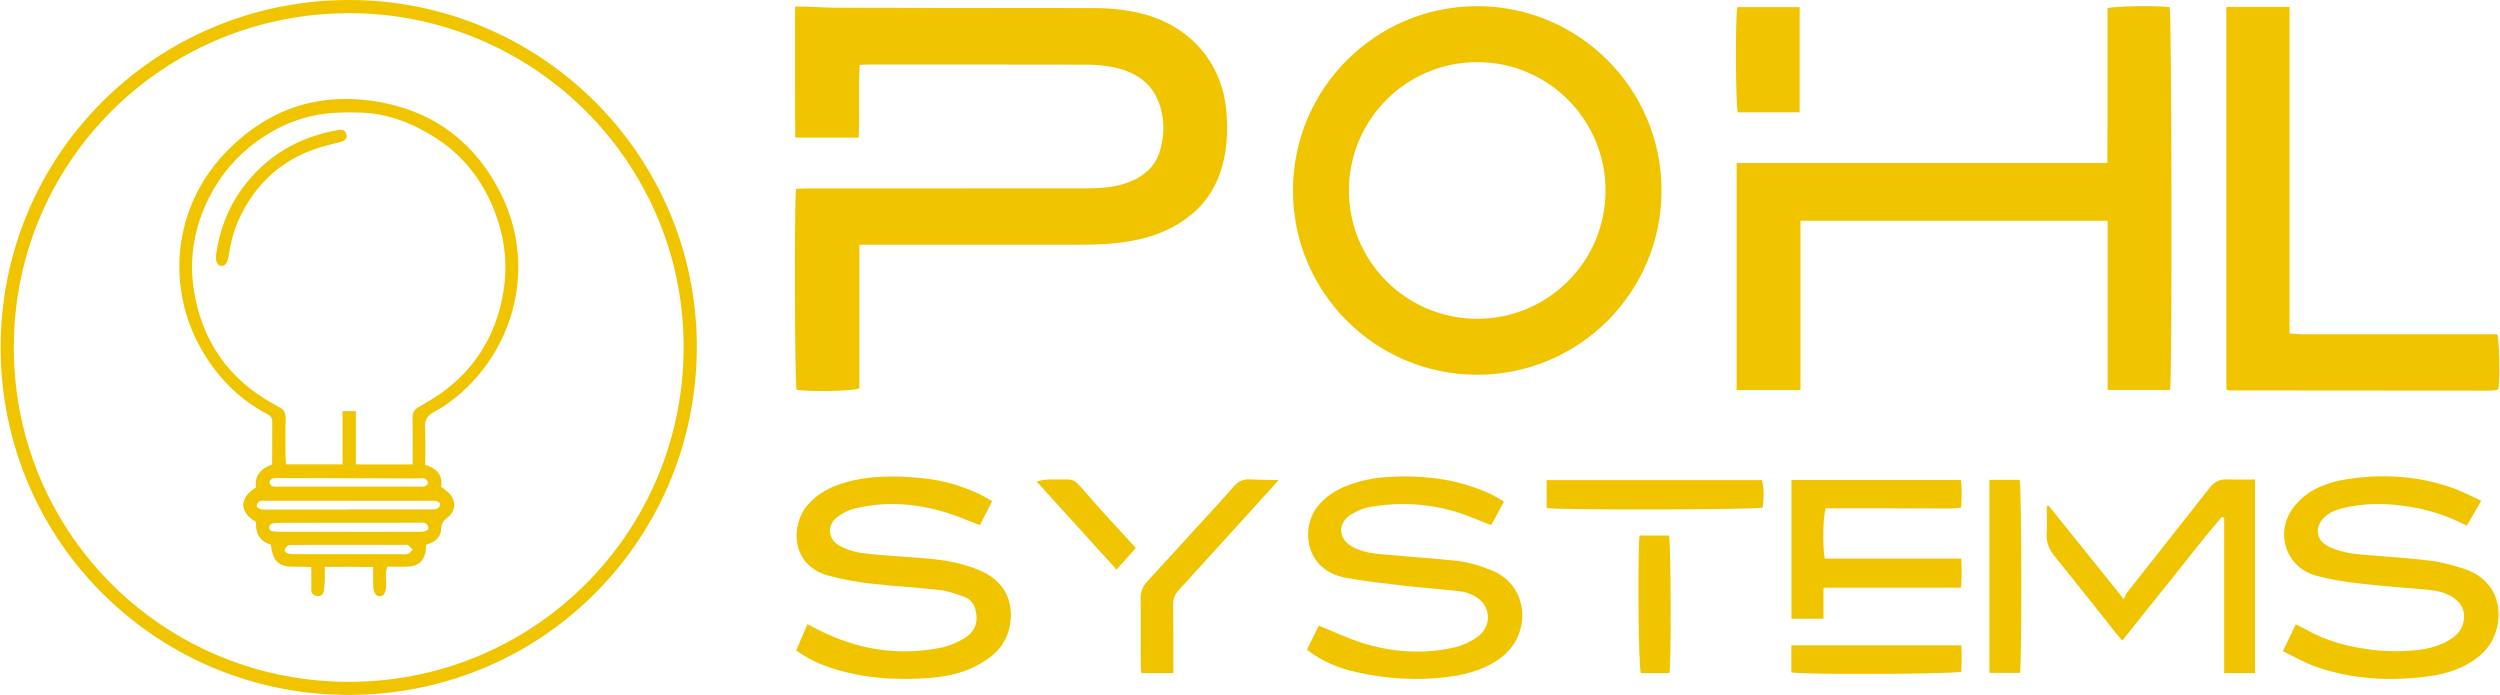
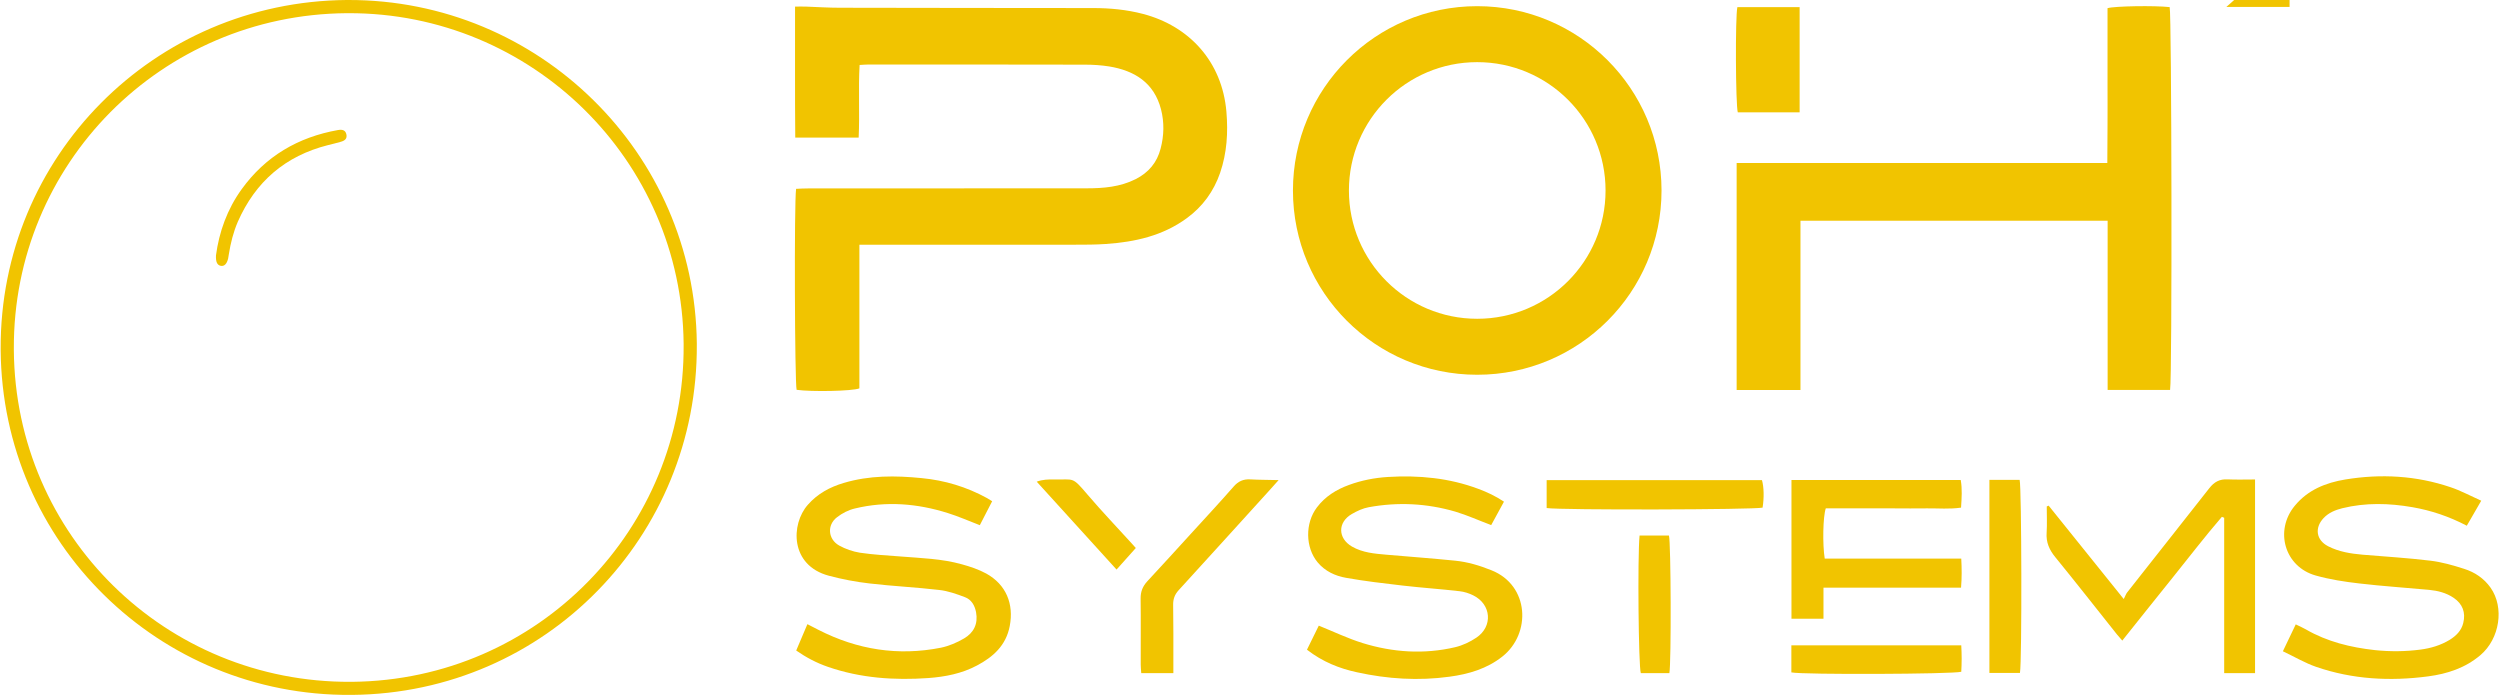
<svg xmlns="http://www.w3.org/2000/svg" xml:space="preserve" width="500px" height="139px" version="1.1" style="shape-rendering:geometricPrecision; text-rendering:geometricPrecision; image-rendering:optimizeQuality; fill-rule:evenodd; clip-rule:evenodd" viewBox="0 0 238.83 66.43">
  <defs>
    <style type="text/css">
   
    .fil1 {fill:#F1C400}
    .fil0 {fill:#F1C400;fill-rule:nonzero}
   
  </style>
  </defs>
  <g id="Layer_x0020_1">
    <path class="fil0" d="M82.08 23.39l0 13.73c-0.65,0.27 -4.6,0.34 -6,0.14 -0.18,-0.64 -0.24,-17.94 -0.05,-19.21 0.37,-0.02 0.76,-0.04 1.15,-0.04 8.87,-0.01 17.75,0 26.62,-0.01 1.62,0 3.2,-0.13 4.69,-0.88 1.24,-0.63 2.04,-1.59 2.38,-2.91 0.33,-1.25 0.36,-2.52 0.04,-3.76 -0.66,-2.54 -2.52,-3.7 -4.96,-4.1 -0.76,-0.12 -1.54,-0.17 -2.31,-0.17 -6.92,-0.02 -13.85,-0.01 -20.78,-0.01 -0.21,0 -0.42,0.02 -0.76,0.04 -0.13,2.29 0.02,4.59 -0.09,6.94l-6.06 0c-0.04,-4.15 -0.01,-8.27 -0.02,-12.52 0.38,0 0.71,-0.01 1.03,0 1.08,0.04 2.17,0.11 3.25,0.11 8.07,0.02 16.14,0.02 24.21,0.03 1.61,0 3.2,0.15 4.77,0.56 4.45,1.17 7.56,4.58 7.97,9.34 0.17,2 0.05,3.95 -0.6,5.85 -0.61,1.76 -1.66,3.22 -3.18,4.33 -2.3,1.69 -4.96,2.28 -7.74,2.47 -0.99,0.07 -1.98,0.07 -2.97,0.07 -6.52,0 -13.05,0 -19.57,0 -0.3,0 -0.61,0 -1.02,0z" />
    <path class="fil0" d="M165.93 15.58l35.43 0c0.01,-1.27 0.02,-2.49 0.02,-3.71 0.01,-1.23 0,-2.47 0,-3.7 0,-1.24 0,-2.47 0,-3.71 0,-1.23 0,-2.47 0,-3.68 0.7,-0.2 4.5,-0.26 5.94,-0.1 0.19,0.64 0.25,35.36 0.04,36.59l-5.97 0 0 -16.17 -29.36 0 0 16.18 -6.1 0 0 -21.7z" />
    <path class="fil0" d="M166 0.68l5.95 0 0 10.06 -5.91 0c-0.21,-0.7 -0.25,-9.19 -0.04,-10.06z" />
-     <path class="fil0" d="M212.74 0.66l6.04 0 0 31.21c0.44,0.03 0.8,0.08 1.15,0.08 5.91,0 11.81,0 17.72,0 0.33,0 0.67,0 0.98,0 0.21,0.65 0.27,3.98 0.12,5.2 -0.01,0.03 -0.03,0.06 -0.05,0.07 -0.02,0.02 -0.05,0.04 -0.08,0.05 -0.21,0.02 -0.43,0.07 -0.64,0.07 -8.32,0 -16.63,-0.01 -24.95,-0.02 -0.08,0 -0.17,-0.05 -0.29,-0.09l0 -36.57z" />
+     <path class="fil0" d="M212.74 0.66l6.04 0 0 31.21l0 -36.57z" />
    <path class="fil0" d="M76.04 62.18c0.36,-0.85 0.7,-1.64 1.07,-2.52 0.38,0.19 0.72,0.37 1.07,0.55 3.7,1.89 7.6,2.51 11.69,1.7 0.77,-0.16 1.54,-0.49 2.22,-0.89 0.92,-0.54 1.35,-1.39 1.14,-2.51 -0.13,-0.66 -0.45,-1.2 -1.06,-1.43 -0.79,-0.3 -1.63,-0.6 -2.47,-0.69 -2.21,-0.26 -4.43,-0.36 -6.64,-0.62 -1.31,-0.15 -2.63,-0.4 -3.9,-0.74 -3.72,-0.99 -3.65,-4.92 -2.01,-6.78 0.93,-1.06 2.11,-1.7 3.44,-2.09 2.44,-0.73 4.94,-0.71 7.44,-0.46 2.21,0.21 4.3,0.84 6.25,1.91 0.13,0.07 0.26,0.16 0.49,0.3 -0.4,0.77 -0.78,1.52 -1.18,2.29 -1.06,-0.41 -2.04,-0.84 -3.06,-1.16 -2.92,-0.92 -5.88,-1.16 -8.87,-0.44 -0.61,0.14 -1.22,0.45 -1.72,0.84 -0.97,0.74 -0.87,2.09 0.2,2.7 0.61,0.34 1.31,0.58 1.99,0.69 1.28,0.19 2.58,0.26 3.88,0.36 1.97,0.16 3.95,0.21 5.87,0.75 0.8,0.22 1.6,0.49 2.32,0.88 1.9,1.05 2.66,2.9 2.25,5.02 -0.35,1.85 -1.58,2.95 -3.13,3.77 -1.44,0.77 -3.03,1.08 -4.64,1.2 -3.26,0.23 -6.49,0.01 -9.61,-1.07 -1.08,-0.37 -2.08,-0.9 -3.03,-1.56z" />
    <path class="fil0" d="M108.5 52.38c-0.62,0.69 -1.19,1.33 -1.84,2.06 -2.56,-2.82 -5.06,-5.57 -7.63,-8.4 0.56,-0.21 1.1,-0.22 1.63,-0.21 1.97,0.04 1.71,-0.33 3.22,1.44 1.38,1.62 2.86,3.16 4.29,4.74 0.08,0.09 0.16,0.18 0.33,0.37z" />
    <path class="fil0" d="M112.09 64.34l-3.07 0c-0.02,-0.29 -0.05,-0.56 -0.05,-0.82 -0.01,-2.1 0.02,-4.2 -0.01,-6.3 -0.01,-0.67 0.2,-1.18 0.64,-1.66 1.41,-1.51 2.8,-3.05 4.2,-4.58 1.35,-1.48 2.72,-2.95 4.04,-4.46 0.45,-0.52 0.94,-0.74 1.61,-0.7 0.82,0.05 1.65,0.04 2.7,0.07 -0.43,0.48 -0.69,0.77 -0.95,1.06 -2.87,3.16 -5.73,6.32 -8.61,9.47 -0.38,0.42 -0.53,0.85 -0.52,1.41 0.03,1.82 0.02,3.64 0.02,5.47 0,0.3 0,0.6 0,1.04z" />
    <path class="fil0" d="M124.86 62.1c0.4,-0.82 0.78,-1.58 1.13,-2.3 1.43,0.58 2.77,1.22 4.17,1.66 2.91,0.9 5.89,1.1 8.87,0.4 0.71,-0.17 1.41,-0.5 2.02,-0.91 1.6,-1.07 1.44,-3.18 -0.29,-4.04 -0.4,-0.2 -0.86,-0.35 -1.31,-0.4 -1.81,-0.21 -3.63,-0.33 -5.44,-0.54 -1.81,-0.21 -3.62,-0.42 -5.41,-0.74 -1.04,-0.18 -2.01,-0.63 -2.72,-1.48 -1.18,-1.42 -1.21,-3.74 -0.07,-5.25 0.79,-1.05 1.86,-1.71 3.07,-2.15 1.2,-0.44 2.44,-0.68 3.71,-0.76 2.96,-0.18 5.86,0.09 8.66,1.14 0.84,0.31 1.64,0.69 2.44,1.22 -0.43,0.79 -0.82,1.51 -1.22,2.24 -1.2,-0.45 -2.3,-0.95 -3.44,-1.29 -2.71,-0.79 -5.48,-0.93 -8.26,-0.42 -0.56,0.1 -1.12,0.36 -1.62,0.65 -1.37,0.79 -1.35,2.32 0.01,3.11 1.02,0.59 2.16,0.68 3.3,0.78 2.19,0.19 4.38,0.35 6.56,0.57 1.2,0.12 2.34,0.46 3.48,0.92 3.62,1.44 3.82,6.05 1.03,8.25 -1.47,1.16 -3.2,1.67 -5.04,1.92 -2.98,0.41 -5.93,0.22 -8.84,-0.42 -1.68,-0.36 -3.3,-1 -4.79,-2.16z" />
    <path class="fil0" d="M147.77 48.56l0 -2.67 20.58 0c0.19,0.67 0.21,1.7 0.06,2.63 -0.79,0.2 -19.21,0.25 -20.64,0.04z" />
    <path class="fil0" d="M156.65 51.19l2.81 0c0.19,0.65 0.23,12.12 0.04,13.15l-2.73 0c-0.22,-0.63 -0.32,-11.06 -0.12,-13.15z" />
    <path class="fil0" d="M174.23 56.17l0 2.97 -3.06 0 0 -13.26 16.18 0c0.15,0.86 0.09,1.7 0.03,2.64 -1.09,0.16 -2.17,0.06 -3.23,0.07 -1.08,0.02 -2.16,0 -3.25,0 -1.08,0 -2.16,0 -3.24,0 -1.08,0 -2.16,0 -3.21,0 -0.27,0.79 -0.32,3.46 -0.1,4.8l13.05 0c0.05,0.95 0.06,1.82 -0.02,2.78l-13.15 0z" />
    <path class="fil0" d="M171.16 61.68l16.24 0c0.05,0.86 0.05,1.7 0,2.53 -0.83,0.23 -15.12,0.29 -16.24,0.06l0 -2.59z" />
    <path class="fil0" d="M215.48 64.34l-2.95 0 0 -14.85c-0.08,-0.03 -0.15,-0.06 -0.22,-0.09 -1.64,1.9 -3.16,3.89 -4.73,5.84 -1.59,1.97 -3.16,3.95 -4.79,5.99 -0.21,-0.24 -0.36,-0.41 -0.51,-0.59 -1.96,-2.46 -3.9,-4.94 -5.89,-7.38 -0.58,-0.71 -0.9,-1.43 -0.83,-2.36 0.05,-0.82 0.01,-1.66 0.01,-2.49 0.06,-0.03 0.12,-0.06 0.18,-0.08 2.33,2.9 4.66,5.8 7.18,8.93 0.16,-0.31 0.21,-0.49 0.33,-0.64 2.61,-3.32 5.24,-6.63 7.85,-9.96 0.46,-0.59 0.98,-0.88 1.74,-0.84 0.86,0.04 1.72,0.01 2.63,0.01l0 18.51z" />
    <path class="fil0" d="M190.09 45.87l2.89 0c0.19,0.66 0.23,17.35 0.03,18.45l-2.92 0 0 -18.45z" />
    <path class="fil0" d="M237.1 47.86c-0.51,0.88 -0.94,1.62 -1.38,2.39 -1.72,-0.9 -3.42,-1.46 -5.19,-1.77 -2.24,-0.39 -4.49,-0.45 -6.72,0.1 -0.66,0.17 -1.29,0.42 -1.78,0.94 -0.88,0.94 -0.71,2.1 0.43,2.69 1.03,0.53 2.16,0.71 3.31,0.81 2.15,0.18 4.31,0.31 6.46,0.57 1.09,0.13 2.18,0.44 3.23,0.78 1.02,0.32 1.9,0.91 2.53,1.8 1.34,1.9 0.88,4.88 -0.97,6.45 -1.45,1.23 -3.17,1.79 -5,2.03 -3.63,0.48 -7.22,0.29 -10.7,-0.91 -1.07,-0.37 -2.06,-0.96 -3.18,-1.49 0.44,-0.91 0.82,-1.71 1.23,-2.57 0.38,0.19 0.68,0.31 0.97,0.48 2.04,1.18 4.27,1.72 6.6,1.98 1.46,0.15 2.9,0.14 4.35,-0.05 0.99,-0.13 1.93,-0.41 2.79,-0.93 0.61,-0.38 1.12,-0.87 1.3,-1.61 0.25,-1 -0.06,-1.83 -0.92,-2.41 -0.71,-0.48 -1.52,-0.68 -2.35,-0.76 -2.22,-0.21 -4.44,-0.35 -6.65,-0.61 -1.41,-0.16 -2.83,-0.38 -4.18,-0.76 -2.97,-0.83 -3.97,-4.29 -2,-6.67 1.25,-1.52 2.96,-2.2 4.83,-2.51 3.41,-0.56 6.78,-0.37 10.06,0.74 0.96,0.32 1.86,0.81 2.93,1.29z" />
    <path class="fil0" d="M33.21 0c9.12,-0.02 17.41,3.63 23.44,9.57 6.03,5.93 9.8,14.15 9.89,23.25l0 0.13c0.05,9.13 -3.55,17.45 -9.48,23.51 -5.93,6.07 -14.19,9.87 -23.45,9.96l-0.14 0c-9.17,0.06 -17.52,-3.57 -23.59,-9.55 -6.03,-5.93 -9.8,-14.17 -9.88,-23.39l0 -0.14c-0.04,-9.17 3.62,-17.47 9.59,-23.49 5.97,-6.02 14.25,-9.77 23.47,-9.85l0.15 0zm22.56 10.46c-5.8,-5.71 -13.78,-9.23 -22.56,-9.2l-0.14 0c-8.87,0.07 -16.84,3.68 -22.59,9.47 -5.74,5.8 -9.26,13.78 -9.22,22.6l0 0.14c0.07,8.87 3.7,16.8 9.5,22.51 5.84,5.75 13.88,9.24 22.71,9.19l0.13 0c8.9,-0.09 16.85,-3.75 22.56,-9.59 5.71,-5.83 9.18,-13.84 9.12,-22.62l0 -0.13c-0.09,-8.75 -3.71,-16.66 -9.51,-22.37z" />
-     <path class="fil0" d="M33.28 52.97l0 0c1.68,0 3.36,0 5.04,0 0.2,0 0.42,0.05 0.59,-0.02 0.18,-0.08 0.32,-0.26 0.47,-0.4 -0.14,-0.15 -0.26,-0.33 -0.42,-0.44 -0.11,-0.06 -0.28,-0.03 -0.42,-0.03 -3.53,0 -7.06,0 -10.59,0.01 -0.17,0 -0.37,-0.02 -0.5,0.06 -0.14,0.09 -0.28,0.28 -0.3,0.44 -0.01,0.1 0.19,0.29 0.33,0.32 0.27,0.06 0.56,0.06 0.84,0.06 1.66,0 3.31,0 4.96,0zm-0.06 -6.46l0 0c2.22,0 4.44,0 6.66,0 0.23,0 0.47,0.03 0.68,-0.03 0.12,-0.04 0.31,-0.23 0.29,-0.33 -0.03,-0.15 -0.17,-0.34 -0.31,-0.4 -0.17,-0.07 -0.4,-0.02 -0.59,-0.02 -4.47,-0.01 -8.94,-0.03 -13.41,-0.04 -0.2,0 -0.41,-0.01 -0.59,0.06 -0.12,0.05 -0.25,0.24 -0.25,0.36 0,0.13 0.15,0.32 0.27,0.36 0.21,0.07 0.45,0.04 0.67,0.04 2.19,0 4.39,0 6.58,0zm0.07 4.32l0 0.01c2.21,0 4.43,0 6.65,-0.01 0.72,0 1.01,-0.14 0.93,-0.46 -0.12,-0.49 -0.55,-0.4 -0.91,-0.41 -4.41,0 -8.81,0 -13.22,0.01 -0.2,0 -0.4,0.02 -0.6,0.04 -0.24,0.02 -0.46,0.1 -0.47,0.39 -0.01,0.3 0.2,0.38 0.45,0.4 0.25,0.02 0.51,0.03 0.77,0.03 2.13,0 4.26,0 6.4,0zm-0.08 -2.13l0 -0.01c2.59,0 5.18,0 7.77,0 0.25,0 0.52,0.01 0.75,-0.07 0.14,-0.06 0.26,-0.28 0.3,-0.45 0.01,-0.07 -0.22,-0.23 -0.36,-0.27 -0.19,-0.05 -0.39,-0.03 -0.59,-0.03 -5.24,0 -10.47,0 -15.71,0 -0.2,0 -0.42,-0.05 -0.59,0.03 -0.14,0.06 -0.29,0.26 -0.31,0.42 -0.02,0.1 0.16,0.29 0.29,0.33 0.21,0.07 0.45,0.05 0.68,0.05 2.59,0 5.18,0 7.77,0zm6.17 -4.31c0,-0.33 0,-0.6 0,-0.88 0,-1.2 0.01,-2.39 -0.01,-3.59 -0.01,-0.48 0.15,-0.76 0.58,-1.01 0.91,-0.52 1.82,-1.06 2.65,-1.7 3.12,-2.42 4.9,-5.66 5.48,-9.51 0.37,-2.45 0.11,-4.87 -0.76,-7.22 -1.12,-3.03 -2.98,-5.52 -5.68,-7.26 -2.13,-1.38 -4.47,-2.34 -7.09,-2.45 -1,-0.04 -1.99,-0.04 -2.98,0.04 -2.57,0.21 -4.87,1.14 -6.94,2.6 -2,1.42 -3.57,3.23 -4.69,5.44 -1.41,2.78 -1.94,5.74 -1.49,8.77 0.73,4.86 3.27,8.59 7.64,11 0.17,0.09 0.34,0.21 0.52,0.29 0.47,0.22 0.64,0.56 0.63,1.09 -0.04,1.25 -0.02,2.5 -0.01,3.75 0,0.22 0.04,0.43 0.06,0.63l5.39 0 0 -5.08 1.27 0 0 5.09 5.43 0zm1.2 0.05c1.07,0.3 1.68,0.92 1.52,2.08 0.18,0.14 0.36,0.27 0.53,0.41 0.95,0.76 0.99,1.87 0.02,2.6 -0.39,0.29 -0.53,0.58 -0.55,1.04 -0.03,0.62 -0.37,1.06 -0.95,1.31 -0.15,0.06 -0.31,0.12 -0.48,0.2 -0.01,0.16 -0.02,0.29 -0.03,0.43 -0.06,0.96 -0.65,1.59 -1.62,1.64 -0.67,0.04 -1.36,0.01 -2.05,0.01 -0.25,0.6 -0.12,1.17 -0.12,1.73 -0.01,0.73 -0.21,1.1 -0.64,1.1 -0.37,0 -0.59,-0.37 -0.6,-1.07 -0.01,-0.53 -0.01,-1.07 -0.01,-1.72 -1.54,-0.03 -3.03,-0.03 -4.62,-0.01 0,0.48 0.01,0.87 0,1.26 -0.01,0.31 -0.03,0.62 -0.08,0.93 -0.05,0.37 -0.2,0.65 -0.66,0.59 -0.42,-0.06 -0.57,-0.3 -0.55,-0.71 0.02,-0.65 0,-1.3 0,-2.06 -0.37,-0.01 -0.7,-0.02 -1.03,-0.03 -0.31,0 -0.63,0 -0.94,-0.01 -1.04,-0.05 -1.5,-0.42 -1.77,-1.4 -0.05,-0.22 -0.08,-0.45 -0.13,-0.71 -1.1,-0.3 -1.46,-1.13 -1.42,-2.17 -1.66,-0.93 -1.56,-2.36 0,-3.28 -0.14,-1.14 0.47,-1.84 1.55,-2.2 0,-1.4 0,-2.76 0.01,-4.12 0,-0.41 -0.25,-0.59 -0.57,-0.76 -2.67,-1.41 -4.68,-3.49 -6.18,-6.09 -3.43,-5.96 -2.7,-13.48 2.05,-18.6 4.05,-4.37 9.09,-6.13 14.99,-5.07 5.36,0.97 9.25,4.04 11.62,8.87 2.93,6.01 1.69,12.81 -2.41,17.46 -1.17,1.34 -2.52,2.47 -4.08,3.31 -0.61,0.33 -0.85,0.74 -0.82,1.43 0.05,1.18 0.02,2.37 0.02,3.61z" />
    <path class="fil0" d="M20.58 24.41c0.3,-2.23 1.07,-4.41 2.46,-6.33 2.28,-3.15 5.39,-4.97 9.2,-5.65 0.47,-0.08 0.71,0.04 0.8,0.39 0.11,0.44 -0.16,0.63 -0.52,0.73 -0.41,0.12 -0.82,0.22 -1.23,0.32 -4.08,1.03 -6.93,3.49 -8.62,7.32 -0.43,1 -0.69,2.04 -0.86,3.11 -0.02,0.14 -0.04,0.28 -0.07,0.42 -0.13,0.52 -0.37,0.75 -0.7,0.69 -0.34,-0.07 -0.49,-0.36 -0.46,-1z" />
    <path class="fil1" d="M141.13 5.94c6.78,0 12.27,5.49 12.27,12.27 0,6.77 -5.49,12.26 -12.27,12.26 -6.77,0 -12.26,-5.49 -12.26,-12.26 0,-6.78 5.49,-12.27 12.26,-12.27zm0 -5.35c9.73,0 17.62,7.89 17.62,17.62 0,9.73 -7.89,17.61 -17.62,17.61 -9.73,0 -17.61,-7.88 -17.61,-17.61 0,-9.73 7.88,-17.62 17.61,-17.62z" />
  </g>
</svg>